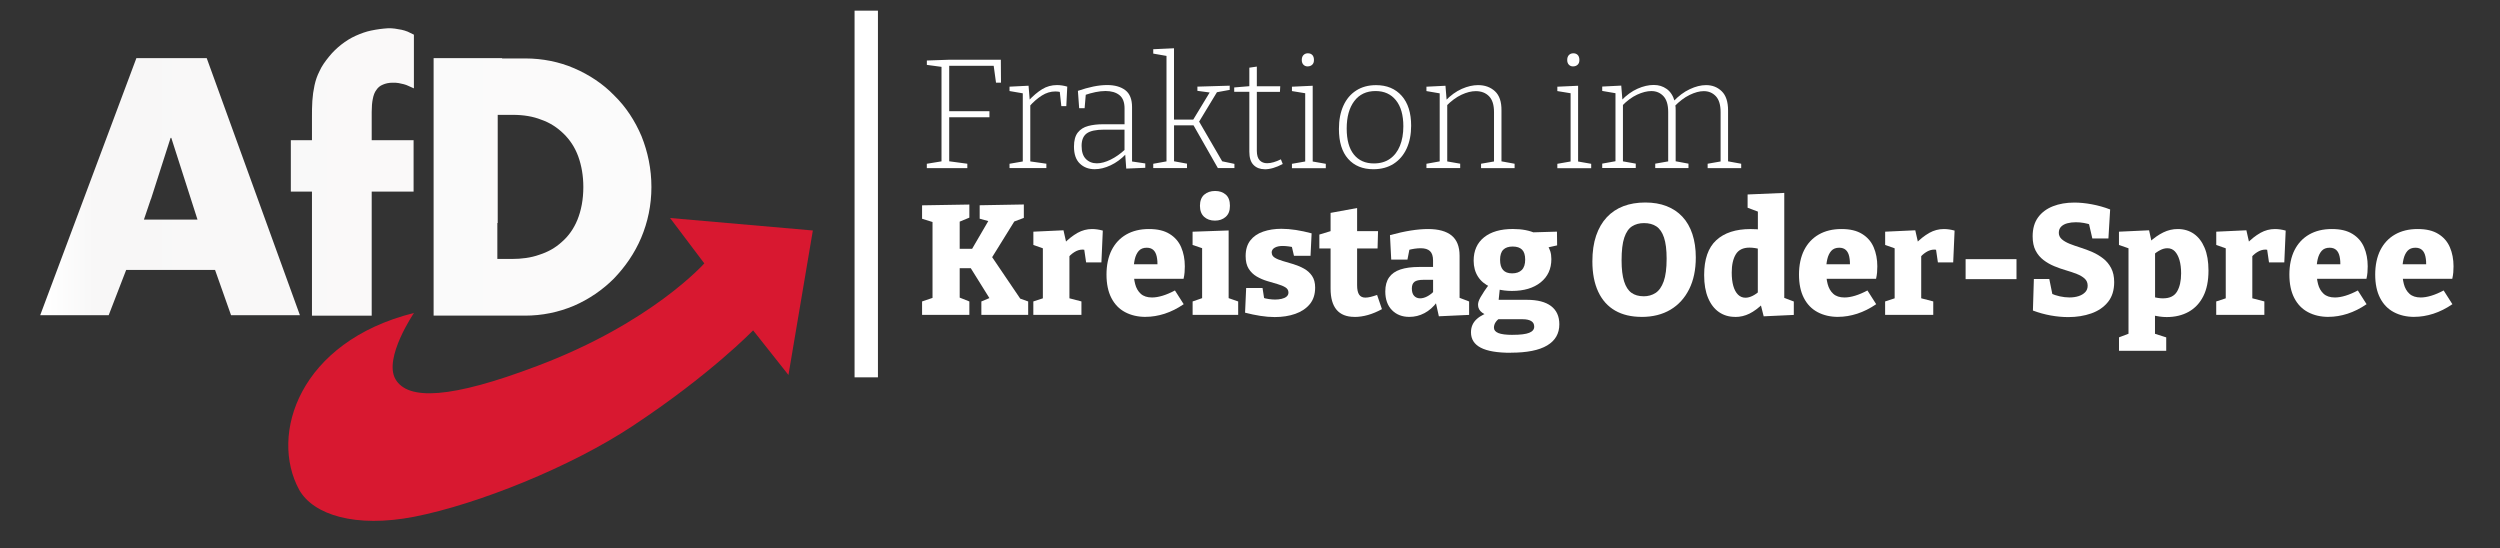
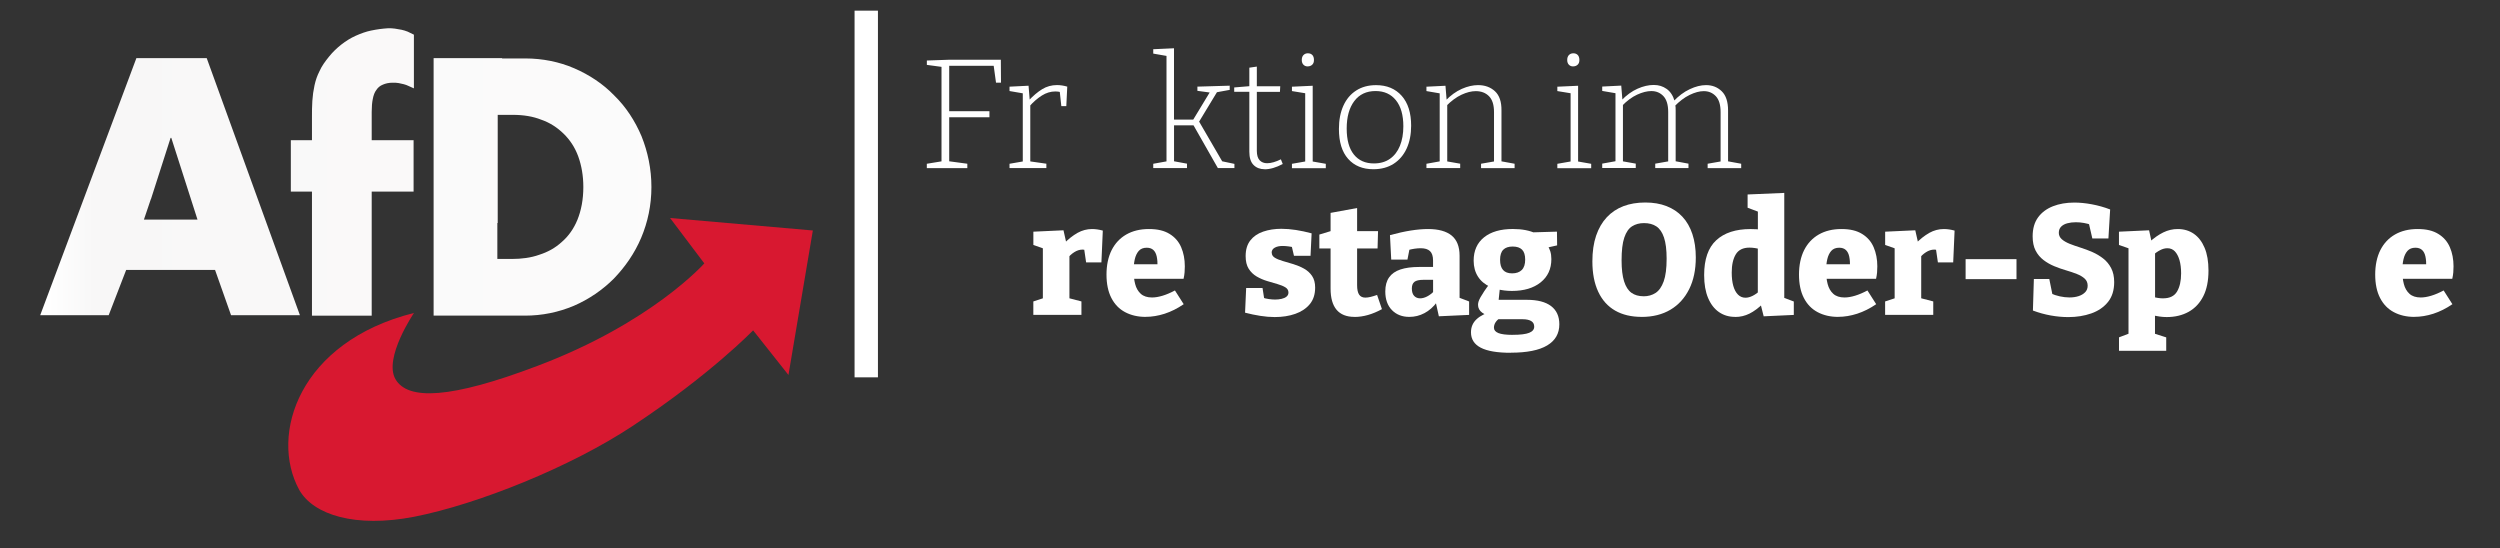
<svg xmlns="http://www.w3.org/2000/svg" id="Ebene_1" data-name="Ebene 1" viewBox="0 0 737.01 161.57" width="737.01" height="161.57">
  <rect x="0" y="0" width="737.01" height="161.57" fill="#333333" stroke="none" />
  <defs>
    <style>
      .cls-1 {
        fill: url(#Unbenannter_Verlauf_2);
      }

      .cls-1, .cls-2, .cls-3 {
        stroke-width: 0px;
      }

      .cls-2 {
        fill: #d81830;
      }

      .cls-3 {
        fill: #fff;
      }
    </style>
    <linearGradient id="Unbenannter_Verlauf_2" data-name="Unbenannter Verlauf 2" x1="1041.93" y1="709.91" x2="1221.77" y2="709.91" gradientTransform="translate(-1923.73 -1268.23) scale(1.86)" gradientUnits="userSpaceOnUse">
      <stop offset="0" stop-color="#fff" />
      <stop offset=".04" stop-color="#f8f7f7" />
      <stop offset="1" stop-color="#fff" />
    </linearGradient>
  </defs>
  <g>
    <path class="cls-2" d="M122.05,92.25s-9.02,13.27-5.48,19.51c3.65,6.35,16.32,5.8,41.88-3.9,33.72-12.71,49.18-30.21,49.18-30.21l-10.09-13.38,42.09,3.68-7.19,42.59-10.42-13.15s-12.56,13.04-35.54,28.2c-18.15,12.04-45.64,23.08-64.43,26.76-17.29,3.34-29.64-.56-33.83-7.92-8.91-16.28,0-43.7,33.83-52.17" />
    <path class="cls-1" d="M109.47,8.99c-1.61.33-3.11.89-4.62,1.56-1.5.67-2.9,1.56-4.19,2.56-1.29,1-2.58,2.23-3.65,3.57-1.18,1.45-2.15,2.79-2.79,4.24-.75,1.45-1.18,2.79-1.5,4.24s-.54,3.01-.64,4.57c-.11,1.56-.11,3.23-.11,5.02v6.58h-6.23v15.16h6.23v36.57h17.61v-36.57h12.35v-15.16h-12.35v-8.36c0-1.45.11-2.79.32-3.79.21-1.11.54-2.01,1.07-2.68.43-.67,1.07-1.23,1.93-1.56.75-.33,1.72-.56,2.9-.56.54,0,1.18,0,1.72.11s1.07.22,1.5.33c.54.11.97.33,1.5.56s.97.45,1.5.67v-15.83c-.64-.33-1.18-.56-1.83-.89-.64-.22-1.18-.45-1.83-.56s-1.29-.22-1.93-.33c-.64-.11-1.29-.11-2.04-.11-1.72.11-3.33.33-4.94.67M148.02,17.13h-20.19v75.92h26.95c5.05,0,9.88-1,14.39-2.9,4.4-1.9,8.48-4.68,11.81-8.03,3.33-3.46,6.12-7.47,8.05-12.04,1.93-4.57,3.01-9.59,3.01-14.94s-1.07-10.37-2.9-14.94c-1.93-4.57-4.62-8.7-8.05-12.04-3.33-3.46-7.41-6.13-11.81-8.03s-9.34-2.9-14.39-2.9h-6.87v-.11ZM146.73,65.74v-31.88h4.51c3.01,0,5.91.45,8.38,1.45,2.58.89,4.72,2.34,6.55,4.12,1.83,1.78,3.33,4.01,4.3,6.69s1.5,5.69,1.5,9.03c0,3.68-.64,6.91-1.72,9.59s-2.68,4.91-4.62,6.58c-1.93,1.78-4.19,3.01-6.66,3.79-2.47.89-5.26,1.23-8.05,1.23h-4.3v-10.59h.11ZM55.78,17.13h-15.57l-7.09,18.95-7.09,18.95-7.09,18.95-7.09,18.95h20.19l1.29-3.34,1.29-3.34,1.29-3.34,1.29-3.34h26.2l1.18,3.34,1.18,3.34,1.18,3.34,1.18,3.34h20.3l-6.87-18.95-6.87-18.95-6.87-18.95-6.87-18.95h-5.15ZM44.5,58.71l1.93-6.02,1.93-6.02,1.93-6.02h.21l1.93,6.02,1.93,6.02,1.93,6.02,1.93,6.02h-15.79l2.04-6.02Z" />
  </g>
  <rect class="cls-3" x="251.93" y="3.14" width="6.89" height="108.1" />
  <g>
    <path class="cls-3" d="M273.23,49.57v-1.29l4.74-.78-.41.51v-28.84l.46.6-4.78-.64v-1.29l6.58-.23h15.23l.05,6.76h-1.47l-.74-5.38.55.41h-14.12l.51-.51v14.35l-.51-.46h12.37v1.79h-12.37l.51-.51v13.94l-.46-.51,5.8.78v1.29h-11.91Z" />
    <path class="cls-3" d="M297.61,49.57v-1.29l4.28-.74-.37.51v-20.98l.41.51-4.32-.74v-1.29l5.61-.28.37,4.55-.37-.14c1.35-1.44,2.68-2.57,4-3.38,1.32-.81,2.78-1.22,4.37-1.22.98,0,1.99.15,3.04.46l-.28,5.75h-1.47l-.51-4.74.32.6c-.25-.06-.51-.11-.78-.14-.28-.03-.54-.05-.78-.05-1.38,0-2.71.4-3.98,1.2-1.27.8-2.51,1.87-3.7,3.22l.28-.78v17.43l-.46-.51,5.2.74v1.29h-10.86Z" />
-     <path class="cls-3" d="M333.72,48.14l-.46-.6,4.37.64v1.29l-5.61.23-.32-4.42.23.14c-1.38,1.44-2.88,2.55-4.51,3.31-1.63.77-3.19,1.15-4.69,1.15-1.78,0-3.24-.55-4.39-1.66-1.15-1.1-1.73-2.77-1.73-5.01,0-1.81.38-3.19,1.13-4.14.75-.95,1.77-1.59,3.06-1.93,1.29-.34,2.74-.51,4.37-.51h6.72l-.37.37v-5.06c0-1.81-.51-3.11-1.52-3.91-1.01-.8-2.38-1.2-4.09-1.2-.92,0-1.9.11-2.94.32-1.04.21-2.15.52-3.31.92l.46-.55-.37,4.37h-1.61l-.37-5.11c1.59-.55,3.11-.97,4.55-1.27,1.44-.29,2.79-.44,4.05-.44,2.27,0,4.06.51,5.38,1.52,1.32,1.01,1.98,2.67,1.98,4.97v16.56ZM318.86,42.99c0,1.75.42,3.04,1.27,3.89.84.84,1.92,1.27,3.24,1.27,1.23,0,2.58-.37,4.07-1.1,1.49-.74,2.92-1.75,4.3-3.04l-.23.74v-6.9l.37.37h-6.39c-2.39,0-4.09.37-5.11,1.1-1.01.74-1.52,1.96-1.52,3.68Z" />
    <path class="cls-3" d="M339.98,49.57v-1.29l4.32-.78-.41.55v-31.97l.32.46-4.23-.74v-1.29l6.12-.28v21.53l-.51-.51h6.58l-.64.41,5.29-8.74.23.41-4.05-.55v-1.24l9.52-.28v1.24l-4.28.78.74-.46-5.66,9.34-.09-.78,7.27,12.51-.55-.41,3.96.83v1.24h-4.88l-7.36-12.93.6.32h-6.67l.51-.37v11.45l-.41-.55,4.23.78v1.29h-9.94Z" />
    <path class="cls-3" d="M372.82,49.89c-1.35,0-2.44-.42-3.27-1.26-.83-.84-1.24-2.14-1.24-3.89v-18.08l.46.41h-4.92v-1.29l4.92-.41-.46.51v-5.93l2.21-.32v6.26l-.41-.46h7.31l-.09,1.66h-7.22l.41-.41v17.76c0,1.29.28,2.22.83,2.81.55.58,1.29.87,2.21.87.58,0,1.22-.1,1.91-.3.69-.2,1.4-.48,2.14-.85l.55,1.38c-1.96,1.04-3.74,1.56-5.34,1.56Z" />
    <path class="cls-3" d="M386.99,47.96l-.37-.41,4.23.74v1.29h-9.98v-1.29l4.23-.74-.32.41v-20.79l.32.37-4.23-.69v-1.29l6.12-.28v22.68ZM385.51,19.58c-.52,0-.94-.17-1.26-.51-.32-.34-.48-.8-.48-1.38,0-.64.17-1.13.51-1.47s.77-.51,1.29-.51c.55,0,.99.17,1.31.51.32.34.48.83.48,1.47s-.18,1.08-.53,1.4c-.35.32-.79.48-1.31.48Z" />
    <path class="cls-3" d="M405.66,25.1c3.19,0,5.71,1.05,7.57,3.15s2.78,5.04,2.78,8.81c0,2.58-.45,4.82-1.33,6.74-.89,1.92-2.16,3.41-3.82,4.48-1.66,1.07-3.65,1.61-5.98,1.61-3.16,0-5.64-1.02-7.45-3.06-1.81-2.04-2.71-4.98-2.71-8.81,0-2.64.44-4.92,1.31-6.85s2.13-3.43,3.77-4.48c1.64-1.06,3.59-1.59,5.87-1.59ZM405.52,26.84c-2.7,0-4.79.99-6.28,2.97-1.49,1.98-2.23,4.67-2.23,8.07s.71,5.93,2.12,7.68c1.41,1.75,3.37,2.62,5.89,2.62,1.87,0,3.45-.45,4.74-1.36,1.29-.9,2.27-2.18,2.94-3.82.67-1.64,1.01-3.56,1.01-5.77,0-3.31-.73-5.87-2.19-7.68-1.46-1.81-3.46-2.71-6-2.71Z" />
    <path class="cls-3" d="M420.52,49.57v-1.29l4.32-.78-.41.51v-20.93l.41.51-4.32-.74v-1.29l5.61-.28.37,4.55-.37-.14c1.53-1.59,3.14-2.76,4.83-3.5,1.69-.74,3.28-1.1,4.78-1.1,2.02,0,3.69.61,4.99,1.82,1.3,1.21,1.94,3.09,1.91,5.63v15.46l-.41-.51,4.28.78v1.29h-9.89v-1.29l4.23-.74-.41.51v-15c0-2.12-.49-3.67-1.47-4.67-.98-1-2.29-1.5-3.91-1.5-1.29,0-2.69.35-4.21,1.06-1.52.71-3.01,1.81-4.48,3.31l.28-.6v17.39l-.41-.51,4.23.74v1.29h-9.94Z" />
    <path class="cls-3" d="M465.23,47.96l-.37-.41,4.23.74v1.29h-9.98v-1.29l4.23-.74-.32.41v-20.79l.32.37-4.23-.69v-1.29l6.12-.28v22.68ZM463.76,19.58c-.52,0-.94-.17-1.26-.51-.32-.34-.48-.8-.48-1.38,0-.64.17-1.13.51-1.47s.77-.51,1.29-.51c.55,0,.99.17,1.31.51.32.34.48.83.48,1.47s-.18,1.08-.53,1.4c-.35.32-.79.48-1.31.48Z" />
    <path class="cls-3" d="M493.66,29.88h-.32c1.5-1.59,3.1-2.79,4.81-3.59,1.7-.8,3.3-1.2,4.81-1.2,1.84,0,3.38.61,4.62,1.82,1.24,1.21,1.86,3.09,1.86,5.63v15.46l-.41-.51,4.28.78v1.29h-9.89v-1.29l4.23-.74-.41.51v-15c0-2.12-.47-3.67-1.4-4.67-.94-1-2.12-1.5-3.57-1.5-1.26,0-2.65.38-4.19,1.13-1.53.75-3.02,1.88-4.46,3.38l.23-.6c.06.28.1.55.12.83.01.28.02.57.02.87v15.5l-.41-.51,4.19.78v1.29h-9.8v-1.29l4.23-.74-.41.51v-15c0-2.12-.47-3.67-1.4-4.67-.94-1-2.12-1.5-3.57-1.5-1.26,0-2.65.35-4.19,1.06-1.53.71-3.02,1.81-4.46,3.31l.28-.6v17.39l-.41-.51,4.19.74v1.29h-9.89v-1.29l4.32-.78-.41.51v-20.93l.41.51-4.32-.74v-1.29l5.61-.28.37,4.55-.37-.14c1.53-1.59,3.13-2.76,4.81-3.5,1.67-.74,3.26-1.1,4.76-1.1s2.71.39,3.82,1.17c1.1.78,1.89,1.99,2.35,3.61Z" />
  </g>
  <g>
-     <path class="cls-3" d="M301.5,89.15l-2.12-1.61,3.73,1.33v3.96h-13.8v-3.96l3.17-1.33-.18,1.33-7.08-11.36,2.02,1.56h-5.52l1.2-1.56v11.5l-.97-1.66,3.82,1.52v3.96h-13.94v-3.96l3.91-1.33-.83,1.47v-24.75l.78,1.43-3.86-1.2v-3.96l13.94-.23v3.86l-3.77,1.56.92-1.66v10.53l-1.2-1.24h6.12l-1.98,1.24,5.98-10.26.6,1.15-3.63-1.01v-3.96l13.02-.23v3.96l-3.91,1.47,1.66-1.33-7.73,12.47v-1.98l9.66,14.26Z" />
    <path class="cls-3" d="M304.63,92.83v-3.96l3.5-1.15-.69,1.1v-16.56l.83,1.24-3.63-1.29v-3.91l8.88-.41.96,4.28-.96-.23c1.41-1.44,2.79-2.54,4.14-3.29s2.78-1.13,4.28-1.13c.98,0,2.04.15,3.17.46l-.41,9.38h-4.51l-.74-5.06.69,1.47c-.15-.06-.31-.11-.48-.14-.17-.03-.35-.05-.53-.05-.83,0-1.65.26-2.46.78s-1.48,1.15-2,1.89l.6-2.02v14.58l-.88-1.1,4.42,1.15v3.96h-14.17Z" />
    <path class="cls-3" d="M337.75,93.42c-2.3,0-4.32-.47-6.07-1.4s-3.1-2.33-4.05-4.19c-.95-1.85-1.43-4.15-1.43-6.88s.51-5.23,1.52-7.22c1.01-1.99,2.45-3.53,4.32-4.6,1.87-1.07,4.09-1.61,6.67-1.61s4.51.48,6.07,1.43c1.56.95,2.71,2.26,3.43,3.93.72,1.67,1.08,3.55,1.08,5.63,0,.58-.02,1.18-.07,1.79-.05.61-.15,1.24-.3,1.89h-16.33v-4.28h9.75l-1.1.78c.03-1.2-.05-2.22-.23-3.06-.18-.84-.51-1.49-.99-1.93-.48-.44-1.13-.67-1.96-.67-1.01,0-1.79.31-2.35.94-.55.63-.94,1.45-1.17,2.46-.23,1.01-.35,2.12-.35,3.31,0,1.47.15,2.81.46,4,.31,1.2.86,2.15,1.66,2.88.8.72,1.9,1.08,3.31,1.08.95,0,2-.18,3.15-.53,1.15-.35,2.35-.87,3.61-1.54l2.58,4.05c-1.84,1.26-3.71,2.19-5.61,2.81-1.9.61-3.77.92-5.61.92Z" />
-     <path class="cls-3" d="M362.22,88.36l-.51-.64,3.31,1.15v3.96h-13.43v-3.96l3.31-1.15-.51.64v-15.5l.46.46-3.27-1.1v-3.91l10.63-.37v20.42ZM358.17,65.04c-1.32,0-2.38-.38-3.2-1.13-.81-.75-1.22-1.83-1.22-3.24s.42-2.57,1.27-3.29c.84-.72,1.91-1.08,3.2-1.08s2.3.35,3.13,1.06c.83.71,1.24,1.81,1.24,3.31s-.42,2.53-1.26,3.27c-.84.74-1.89,1.1-3.15,1.1Z" />
    <path class="cls-3" d="M374.92,74.52c0,.61.31,1.1.92,1.47s1.4.69,2.37.97,2,.58,3.11.92c1.1.34,2.14.77,3.1,1.31.97.54,1.76,1.25,2.37,2.14.61.89.92,2.04.92,3.45,0,1.99-.53,3.63-1.59,4.9-1.06,1.27-2.48,2.22-4.28,2.85-1.79.63-3.81.94-6.05.94-1.35,0-2.76-.12-4.23-.35-1.47-.23-2.98-.54-4.51-.94l.32-7.27h4.83l.6,3.86-.64-1.06c.58.21,1.23.37,1.93.46s1.32.14,1.84.14c.64,0,1.27-.07,1.89-.21.61-.14,1.1-.36,1.47-.67.37-.31.55-.71.55-1.2,0-.64-.3-1.15-.9-1.52-.6-.37-1.38-.69-2.35-.97-.97-.28-1.99-.58-3.06-.9s-2.09-.77-3.06-1.33c-.97-.57-1.75-1.33-2.35-2.28-.6-.95-.9-2.19-.9-3.73,0-1.9.46-3.44,1.38-4.62.92-1.18,2.18-2.05,3.79-2.6,1.61-.55,3.4-.83,5.36-.83,1.38,0,2.81.12,4.3.35,1.49.23,3.03.56,4.62.99l-.32,6.62h-4.88l-.83-3.54,1.06,1.1c-1.38-.31-2.58-.46-3.59-.46-.95,0-1.72.17-2.32.51-.6.34-.9.83-.9,1.47Z" />
    <path class="cls-3" d="M399.3,93.42c-2.33,0-4.09-.7-5.27-2.09-1.18-1.4-1.77-3.47-1.77-6.23v-12.83l.97.97h-4.28v-4.09l4.37-1.33-1.06,1.33v-6.39l7.82-1.43v7.82l-.78-1.01h6.95l-.14,5.11h-6.81l.78-.97v11.78c0,1.29.2,2.22.6,2.81.4.58,1.01.87,1.84.87.46,0,.97-.07,1.54-.21s1.2-.33,1.91-.58l1.43,4.19c-2.79,1.53-5.49,2.3-8.1,2.3Z" />
    <path class="cls-3" d="M430.3,88.96l-1.06-1.56,3.86,1.47v3.96l-8.92.41-.97-4.37.46.14c-1.1,1.47-2.35,2.58-3.75,3.31-1.4.74-2.88,1.1-4.44,1.1-2.12,0-3.83-.67-5.13-2s-1.96-3.17-1.96-5.5c0-1.72.38-3.1,1.13-4.16.75-1.06,1.86-1.83,3.33-2.32,1.47-.49,3.31-.74,5.52-.74h4.51l-.41.46v-2.35c0-1.29-.3-2.22-.9-2.78-.6-.57-1.51-.85-2.74-.85-.55,0-1.16.05-1.82.14-.66.09-1.36.25-2.09.46l.69-.78-.69,3.54h-4.78l-.37-7.22c2.24-.61,4.29-1.07,6.14-1.36s3.55-.44,5.08-.44c3.07,0,5.38.64,6.95,1.91,1.56,1.27,2.35,3.26,2.35,5.96v13.57ZM416.22,85.05c0,.98.23,1.71.69,2.19.46.48,1.04.71,1.75.71.64,0,1.33-.18,2.05-.55.72-.37,1.4-.89,2.05-1.56l-.28,1.06v-4.92l.46.51h-3.27c-1.29,0-2.18.2-2.69.6-.51.4-.76,1.06-.76,1.98Z" />
    <path class="cls-3" d="M445.34,104c-3.96,0-6.89-.5-8.81-1.5-1.92-1-2.88-2.51-2.88-4.53,0-1.56.56-2.86,1.68-3.89,1.12-1.03,2.75-1.83,4.9-2.42l-.09,1.61c-1.29-.12-2.35-.48-3.17-1.08s-1.24-1.37-1.24-2.32c0-.31.05-.64.16-.99.11-.35.3-.77.58-1.27.28-.49.64-1.08,1.1-1.77.46-.69,1.06-1.51,1.79-2.46l.05,1.24c-1.63-.74-2.86-1.76-3.7-3.08-.84-1.32-1.27-2.88-1.27-4.69,0-2.94,1.02-5.24,3.06-6.88,2.04-1.64,4.87-2.46,8.49-2.46,2.73,0,5.01.44,6.85,1.33l-1.75-.32,7.91-.23.05,4.05-3.31.74.46-.74c.34.49.61,1.07.83,1.73.21.66.32,1.43.32,2.32,0,2.88-1.05,5.17-3.15,6.85-2.1,1.69-4.93,2.53-8.49,2.53-1.5,0-2.99-.18-4.46-.55l.97-.74-.46,4.42-.92-.51h9.29c3.13,0,5.5.61,7.13,1.84,1.62,1.23,2.44,3.02,2.44,5.38,0,2.73-1.2,4.81-3.59,6.23-2.39,1.43-5.98,2.14-10.76,2.14ZM445.94,98.71c2.27,0,3.89-.2,4.88-.6.98-.4,1.47-1,1.47-1.79s-.3-1.33-.9-1.68c-.6-.35-1.42-.53-2.46-.53h-8.37l1.7-.41c-1.23.83-1.84,1.79-1.84,2.9,0,.71.44,1.23,1.31,1.59.87.35,2.28.53,4.21.53ZM445.76,80.59c1.26,0,2.21-.34,2.88-1.01.66-.67.99-1.69.99-3.04s-.31-2.33-.92-2.94c-.61-.61-1.53-.92-2.76-.92s-2.15.31-2.78.94c-.63.63-.94,1.62-.94,2.97s.29,2.32.87,2.99c.58.67,1.47,1.01,2.67,1.01Z" />
    <path class="cls-3" d="M483.98,93.42c-3.07,0-5.68-.62-7.84-1.86-2.16-1.24-3.82-3.09-4.97-5.54-1.15-2.45-1.73-5.44-1.73-8.97,0-2.88.37-5.41,1.1-7.57.74-2.16,1.79-3.97,3.15-5.43,1.36-1.46,3-2.54,4.9-3.27,1.9-.72,4.05-1.08,6.44-1.08s4.42.35,6.26,1.06c1.84.71,3.4,1.75,4.69,3.13s2.27,3.08,2.94,5.11c.67,2.02,1.01,4.32,1.01,6.9,0,3.62-.65,6.74-1.96,9.36s-3.14,4.64-5.52,6.05c-2.38,1.41-5.21,2.12-8.49,2.12ZM484.53,87.35c1.35,0,2.53-.33,3.54-.99,1.01-.66,1.81-1.79,2.39-3.4.58-1.61.87-3.84.87-6.69,0-2.64-.26-4.72-.78-6.26-.52-1.53-1.27-2.62-2.25-3.27s-2.19-.97-3.63-.97c-1.35,0-2.52.31-3.52.94-1,.63-1.76,1.74-2.3,3.33-.54,1.59-.8,3.83-.8,6.72,0,2.58.25,4.64.74,6.19.49,1.55,1.21,2.67,2.16,3.36.95.69,2.15,1.03,3.59,1.03Z" />
    <path class="cls-3" d="M511.49,93.42c-1.78,0-3.35-.47-4.71-1.4-1.37-.94-2.44-2.32-3.22-4.16-.78-1.84-1.17-4.09-1.17-6.76,0-4.66,1.19-8.09,3.57-10.28,2.38-2.19,5.74-3.29,10.1-3.29.55,0,1.13.02,1.73.05.6.03,1.2.11,1.82.23l-1.38.83v-6.76l.51.69-3.54-1.33v-3.91l10.81-.46v31.69l-.87-1.06,3.68,1.38v3.96l-8.88.41-1.01-4,.83.23c-1.35,1.32-2.68,2.31-4,2.97-1.32.66-2.73.99-4.23.99ZM514.57,87.77c.67,0,1.39-.19,2.14-.57.75-.38,1.54-.94,2.37-1.68l-.87,2.3v-16.1l.92,1.79c-1.26-.34-2.38-.51-3.36-.51-1.9,0-3.25.66-4.05,1.98-.8,1.32-1.2,3.11-1.2,5.38,0,1.5.15,2.81.46,3.91.31,1.1.77,1.96,1.38,2.58.61.61,1.35.92,2.21.92Z" />
    <path class="cls-3" d="M541.9,93.42c-2.3,0-4.32-.47-6.07-1.4s-3.1-2.33-4.05-4.19c-.95-1.85-1.43-4.15-1.43-6.88s.51-5.23,1.52-7.22c1.01-1.99,2.45-3.53,4.32-4.6,1.87-1.07,4.09-1.61,6.67-1.61s4.51.48,6.07,1.43c1.56.95,2.71,2.26,3.43,3.93.72,1.67,1.08,3.55,1.08,5.63,0,.58-.02,1.18-.07,1.79-.05.61-.15,1.24-.3,1.89h-16.33v-4.28h9.75l-1.1.78c.03-1.2-.05-2.22-.23-3.06-.18-.84-.51-1.49-.99-1.93-.48-.44-1.13-.67-1.96-.67-1.01,0-1.79.31-2.35.94-.55.63-.94,1.45-1.17,2.46-.23,1.01-.35,2.12-.35,3.31,0,1.47.15,2.81.46,4,.31,1.2.86,2.15,1.66,2.88.8.72,1.9,1.08,3.31,1.08.95,0,2-.18,3.15-.53,1.15-.35,2.35-.87,3.61-1.54l2.58,4.05c-1.84,1.26-3.71,2.19-5.61,2.81-1.9.61-3.77.92-5.61.92Z" />
    <path class="cls-3" d="M555.74,92.83v-3.96l3.5-1.15-.69,1.1v-16.56l.83,1.24-3.63-1.29v-3.91l8.88-.41.97,4.28-.97-.23c1.41-1.44,2.79-2.54,4.14-3.29s2.78-1.13,4.28-1.13c.98,0,2.04.15,3.17.46l-.41,9.38h-4.51l-.74-5.06.69,1.47c-.15-.06-.32-.11-.48-.14-.17-.03-.34-.05-.53-.05-.83,0-1.65.26-2.46.78s-1.48,1.15-2,1.89l.6-2.02v14.58l-.87-1.1,4.42,1.15v3.96h-14.17Z" />
    <path class="cls-3" d="M594.47,76.4v5.89h-15v-5.89h15Z" />
    <path class="cls-3" d="M606.94,68.58c0,.77.29,1.41.87,1.93.58.52,1.36.97,2.32,1.36.97.38,2.04.76,3.22,1.13,1.18.37,2.35.81,3.5,1.31,1.15.51,2.21,1.14,3.17,1.89.97.75,1.75,1.69,2.35,2.83.6,1.13.9,2.51.9,4.14,0,2.39-.61,4.35-1.84,5.87s-2.87,2.64-4.92,3.36c-2.05.72-4.31,1.08-6.76,1.08-1.69,0-3.42-.16-5.2-.48-1.78-.32-3.53-.81-5.24-1.45l.28-9.29h4.55l1.1,5.43-.74-1.24c.86.4,1.78.71,2.76.92.98.21,1.93.32,2.85.32.98,0,1.87-.13,2.67-.39.8-.26,1.44-.64,1.93-1.15.49-.51.74-1.14.74-1.91,0-.86-.29-1.56-.87-2.09-.58-.54-1.36-1-2.32-1.38-.97-.38-2.03-.74-3.2-1.08-1.17-.34-2.32-.74-3.47-1.22-1.15-.48-2.21-1.08-3.17-1.82-.97-.74-1.74-1.66-2.32-2.78-.58-1.12-.87-2.52-.87-4.21,0-2.27.54-4.13,1.61-5.59,1.07-1.46,2.54-2.54,4.39-3.27,1.85-.72,3.95-1.08,6.28-1.08,1.62,0,3.35.17,5.17.51,1.82.34,3.63.84,5.4,1.52l-.51,8.56h-4.74l-1.1-4.78.83.78c-.71-.25-1.45-.44-2.23-.58-.78-.14-1.57-.21-2.37-.21-.89,0-1.72.1-2.48.3-.77.2-1.38.53-1.84.99s-.69,1.06-.69,1.79Z" />
    <path class="cls-3" d="M624.69,103.41v-3.96l3.77-1.43-.97,1.24v-26.77l.87,1.01-3.68-1.29v-3.91l8.88-.41.87,4-.83-.46c1.41-1.29,2.8-2.26,4.16-2.92,1.36-.66,2.78-.99,4.25-.99,1.81,0,3.39.47,4.74,1.4,1.35.94,2.41,2.31,3.17,4.12.77,1.81,1.15,4.05,1.15,6.72,0,3.04-.51,5.57-1.54,7.59s-2.47,3.55-4.32,4.58c-1.86,1.03-4.01,1.54-6.46,1.54-.71,0-1.42-.05-2.14-.16-.72-.11-1.46-.24-2.23-.39l.92-.83v7.18l-.74-1.1,4.05,1.29v3.96h-13.94ZM637.71,87.95c1.93,0,3.3-.67,4.09-2s1.2-3.12,1.2-5.36c0-1.5-.16-2.81-.48-3.91-.32-1.1-.78-1.96-1.36-2.58-.58-.61-1.32-.92-2.21-.92-.71,0-1.43.19-2.16.58-.74.38-1.53.94-2.39,1.68l.92-1.98v15.46l-.92-1.47c1.26.34,2.36.51,3.31.51Z" />
-     <path class="cls-3" d="M653.35,92.83v-3.96l3.5-1.15-.69,1.1v-16.56l.83,1.24-3.63-1.29v-3.91l8.88-.41.97,4.28-.97-.23c1.41-1.44,2.79-2.54,4.14-3.29s2.78-1.13,4.28-1.13c.98,0,2.04.15,3.17.46l-.41,9.38h-4.51l-.74-5.06.69,1.47c-.15-.06-.32-.11-.48-.14-.17-.03-.34-.05-.53-.05-.83,0-1.65.26-2.46.78s-1.48,1.15-2,1.89l.6-2.02v14.58l-.87-1.1,4.42,1.15v3.96h-14.17Z" />
-     <path class="cls-3" d="M686.47,93.42c-2.3,0-4.32-.47-6.07-1.4s-3.1-2.33-4.05-4.19c-.95-1.85-1.43-4.15-1.43-6.88s.51-5.23,1.52-7.22c1.01-1.99,2.45-3.53,4.32-4.6,1.87-1.07,4.09-1.61,6.67-1.61s4.51.48,6.07,1.43c1.56.95,2.71,2.26,3.43,3.93.72,1.67,1.08,3.55,1.08,5.63,0,.58-.02,1.18-.07,1.79-.05.61-.15,1.24-.3,1.89h-16.33v-4.28h9.75l-1.1.78c.03-1.2-.05-2.22-.23-3.06-.18-.84-.51-1.49-.99-1.93-.48-.44-1.13-.67-1.96-.67-1.01,0-1.79.31-2.35.94-.55.63-.94,1.45-1.17,2.46-.23,1.01-.35,2.12-.35,3.31,0,1.47.15,2.81.46,4,.31,1.2.86,2.15,1.66,2.88.8.72,1.9,1.08,3.31,1.08.95,0,2-.18,3.15-.53,1.15-.35,2.35-.87,3.61-1.54l2.58,4.05c-1.84,1.26-3.71,2.19-5.61,2.81-1.9.61-3.77.92-5.61.92Z" />
    <path class="cls-3" d="M711.77,93.42c-2.3,0-4.32-.47-6.07-1.4s-3.1-2.33-4.05-4.19c-.95-1.85-1.43-4.15-1.43-6.88s.51-5.23,1.52-7.22c1.01-1.99,2.45-3.53,4.32-4.6,1.87-1.07,4.09-1.61,6.67-1.61s4.51.48,6.07,1.43c1.56.95,2.71,2.26,3.43,3.93.72,1.67,1.08,3.55,1.08,5.63,0,.58-.02,1.18-.07,1.79-.05.61-.15,1.24-.3,1.89h-16.33v-4.28h9.75l-1.1.78c.03-1.2-.05-2.22-.23-3.06-.18-.84-.51-1.49-.99-1.93-.48-.44-1.13-.67-1.96-.67-1.01,0-1.79.31-2.35.94-.55.63-.94,1.45-1.17,2.46-.23,1.01-.35,2.12-.35,3.31,0,1.47.15,2.81.46,4,.31,1.2.86,2.15,1.66,2.88.8.72,1.9,1.08,3.31,1.08.95,0,2-.18,3.15-.53,1.15-.35,2.35-.87,3.61-1.54l2.58,4.05c-1.84,1.26-3.71,2.19-5.61,2.81-1.9.61-3.77.92-5.61.92Z" />
  </g>
</svg>